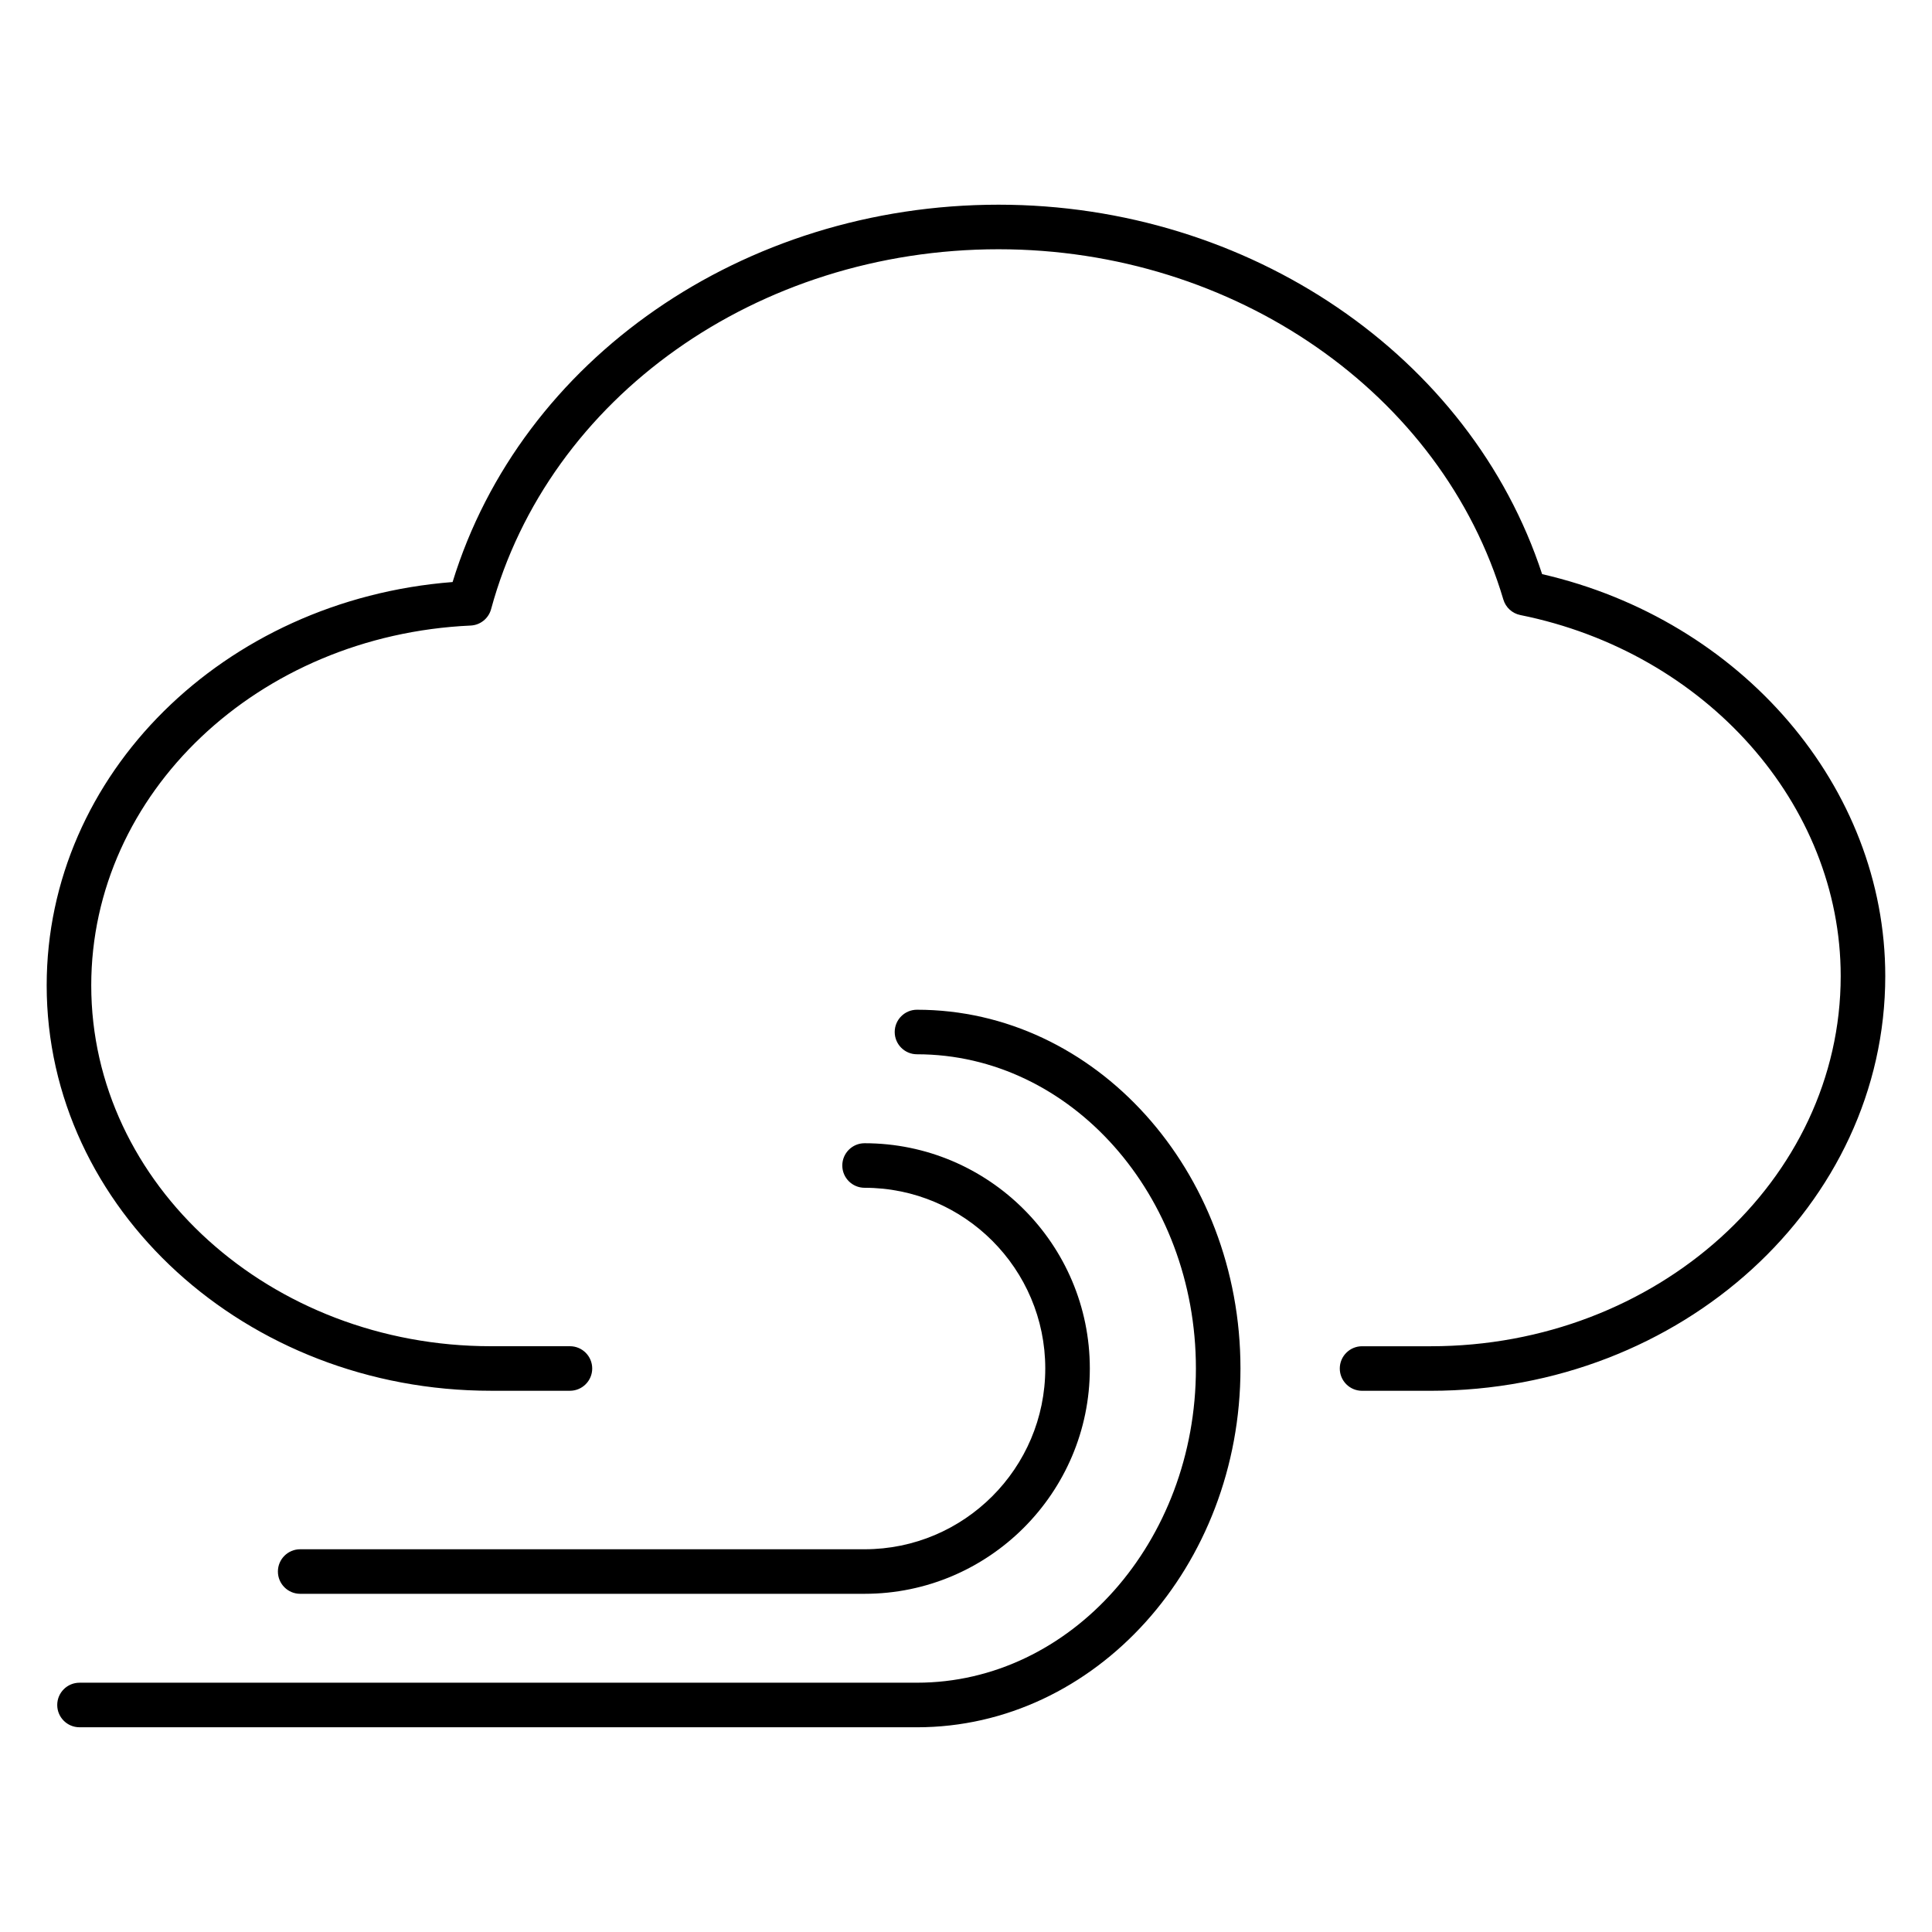
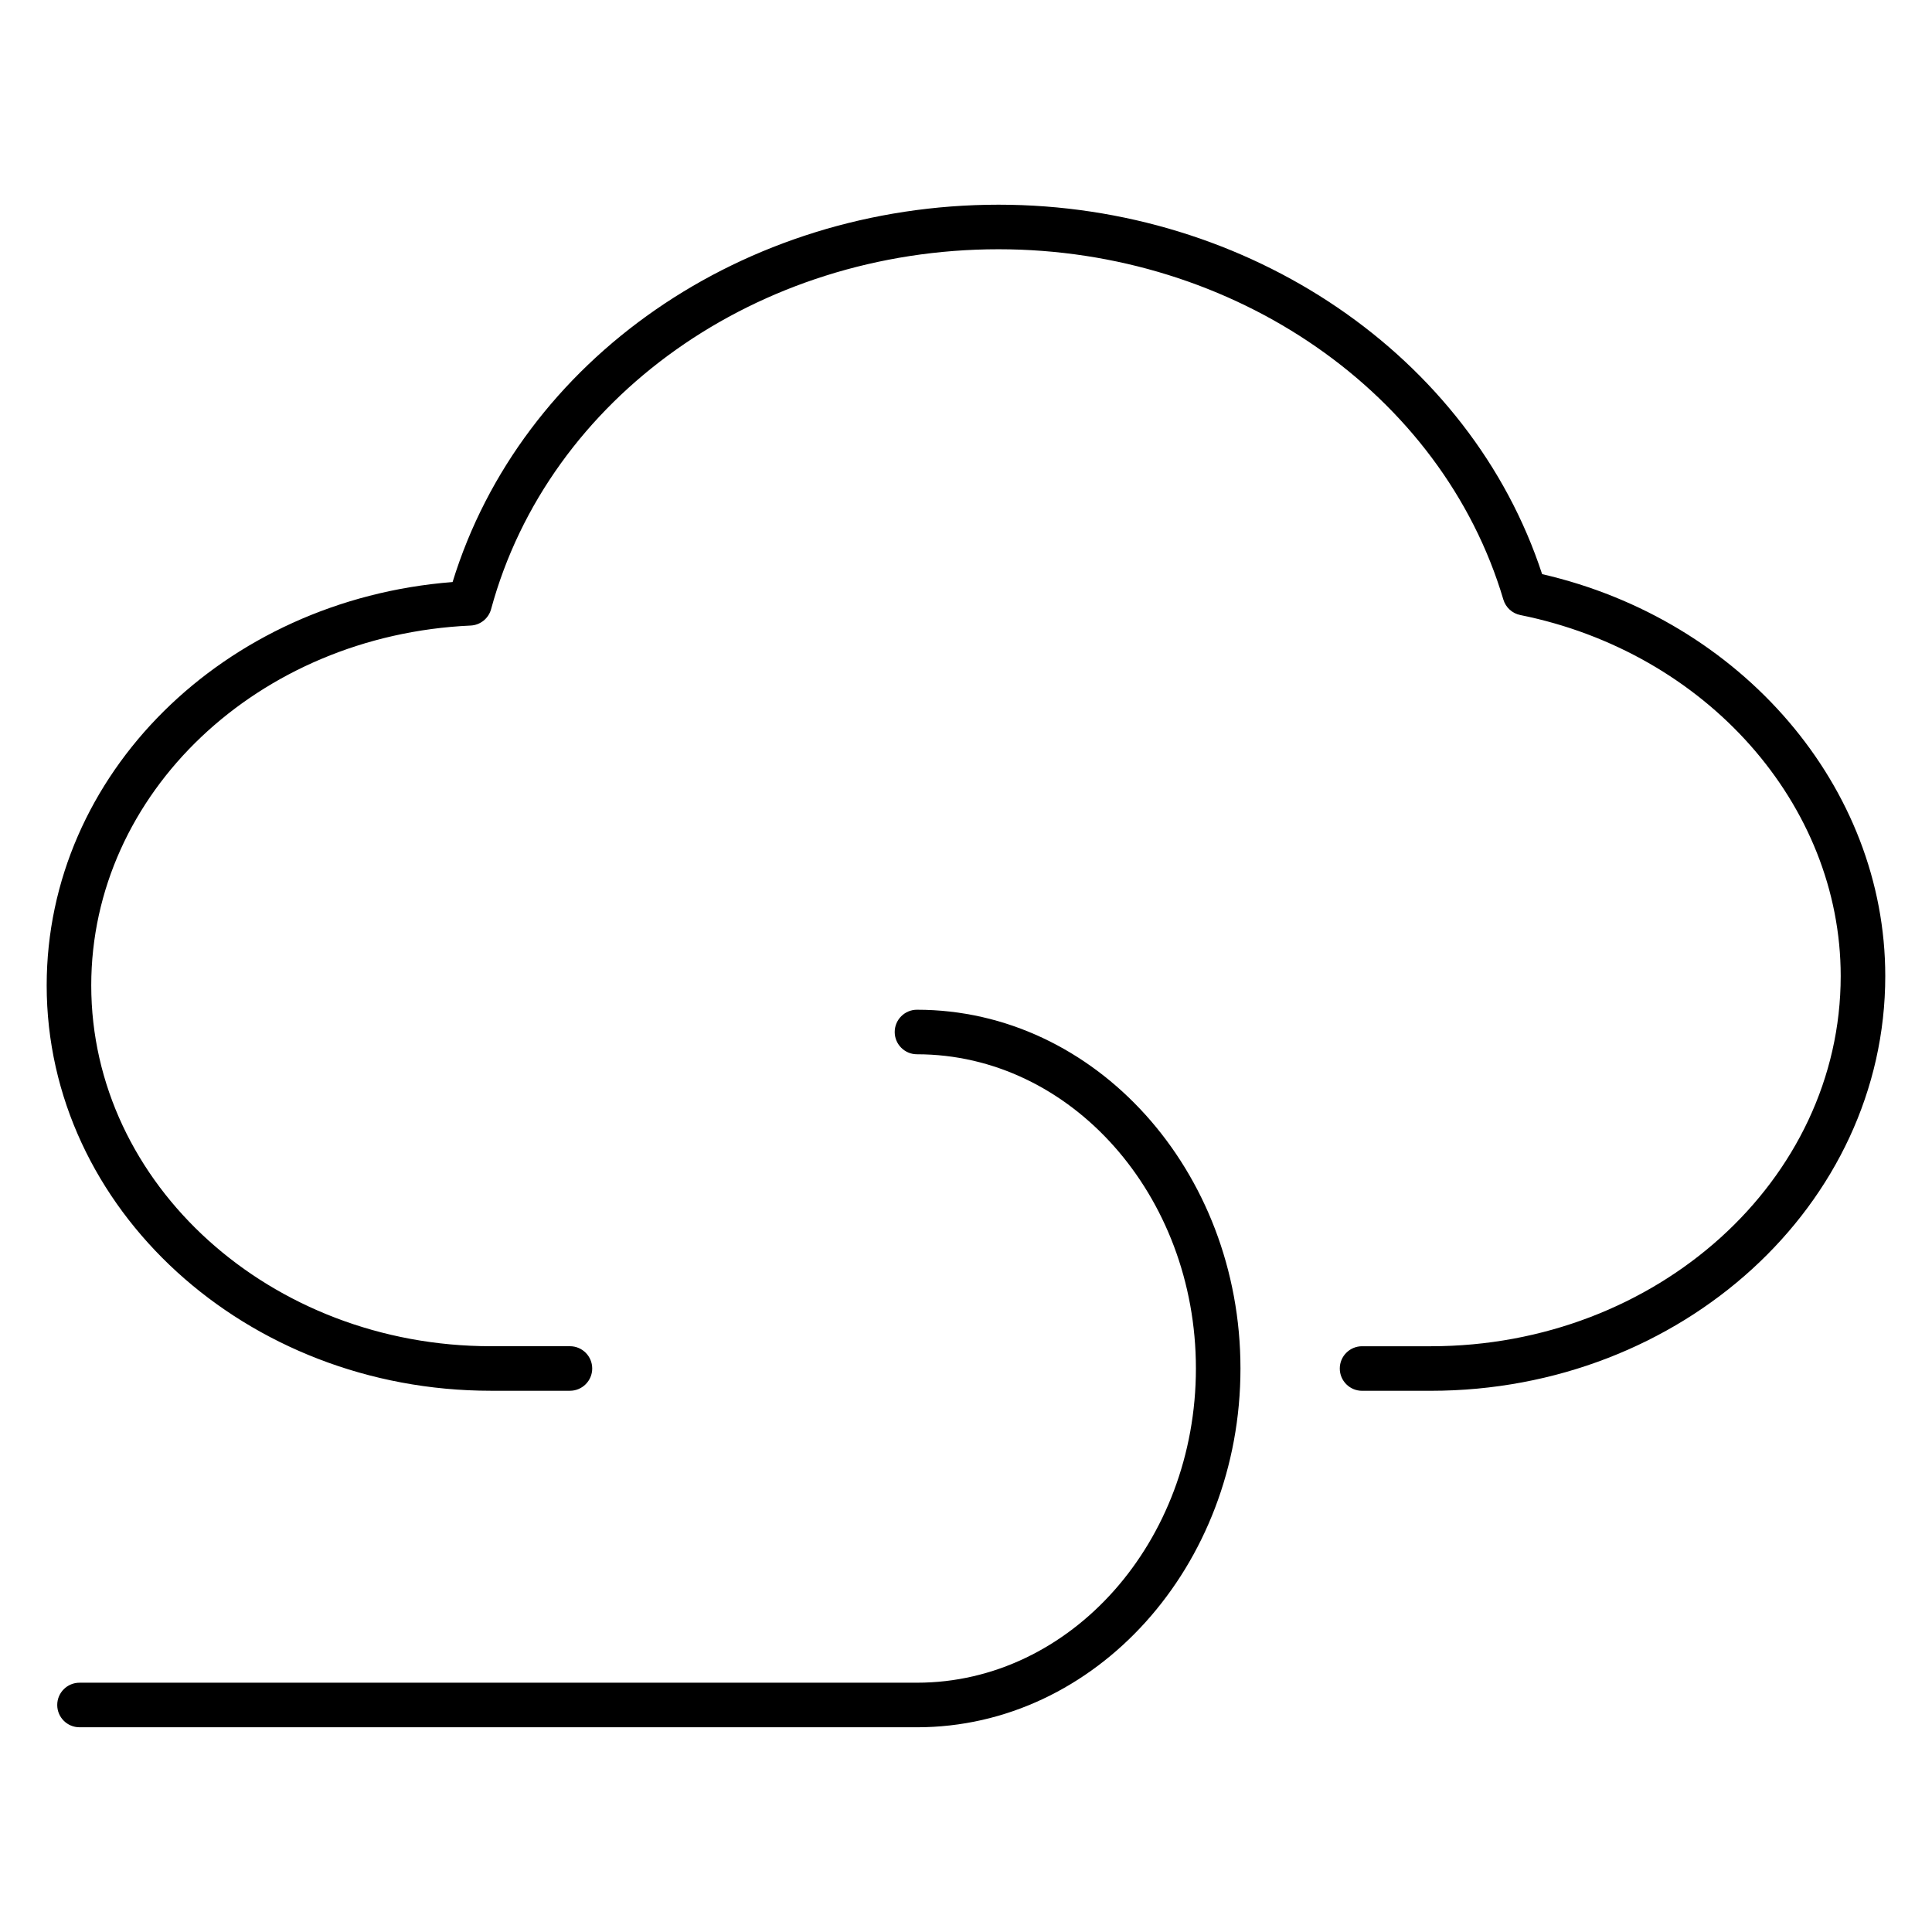
<svg xmlns="http://www.w3.org/2000/svg" fill="#000000" width="800px" height="800px" version="1.1" viewBox="144 144 512 512">
  <g>
    <path d="m552.68 296.16c-18.926-57.828-77.609-97.914-144.05-97.914-67.676 0-126.52 40.91-144.69 100-60.66 4.723-107.57 50.957-107.57 106.9 0 59.23 52.805 107.42 117.72 107.42h20.949c3.258 0 5.902-2.644 5.902-5.902 0-3.258-2.644-5.902-5.902-5.902h-20.949c-58.395 0-105.91-42.895-105.91-95.613 0-50.918 44.16-92.812 100.54-95.371 2.559-0.117 4.754-1.875 5.422-4.344 15.266-56.16 70.566-95.379 134.48-95.379 62.527 0 117.55 38.172 133.78 92.828 0.621 2.102 2.356 3.676 4.488 4.109 49.207 9.902 84.914 50.145 84.914 95.676 0 54.09-48.727 98.102-108.63 98.102h-18.215c-3.258 0-5.902 2.644-5.902 5.902 0 3.258 2.644 5.902 5.902 5.902h18.215c66.418 0 120.44-49.309 120.44-109.91 0.008-50.059-38.027-94.34-90.93-106.51z" />
-     <path d="m373.12 554.57h-149.57c-3.258 0-5.902 2.644-5.902 5.902s2.644 5.902 5.902 5.902h149.57c32.922 0 59.695-26.781 59.695-59.703s-26.773-59.703-59.695-59.703c-3.258 0-5.902 2.644-5.902 5.902 0 3.258 2.644 5.902 5.902 5.902 26.402 0 47.887 21.484 47.887 47.895-0.004 26.418-21.484 47.902-47.887 47.902z" />
    <path d="m387.01 411.59c-3.258 0-5.902 2.644-5.902 5.902 0 3.258 2.644 5.902 5.902 5.902 40.762 0 73.918 37.344 73.918 83.254 0 45.926-33.156 83.285-73.918 83.285l-221.94 0.004c-3.258 0-5.902 2.644-5.902 5.902s2.644 5.902 5.902 5.902l221.94 0.004c47.273 0 85.727-42.66 85.727-95.094-0.008-52.418-38.461-95.062-85.727-95.062z" />
  </g>
</svg>